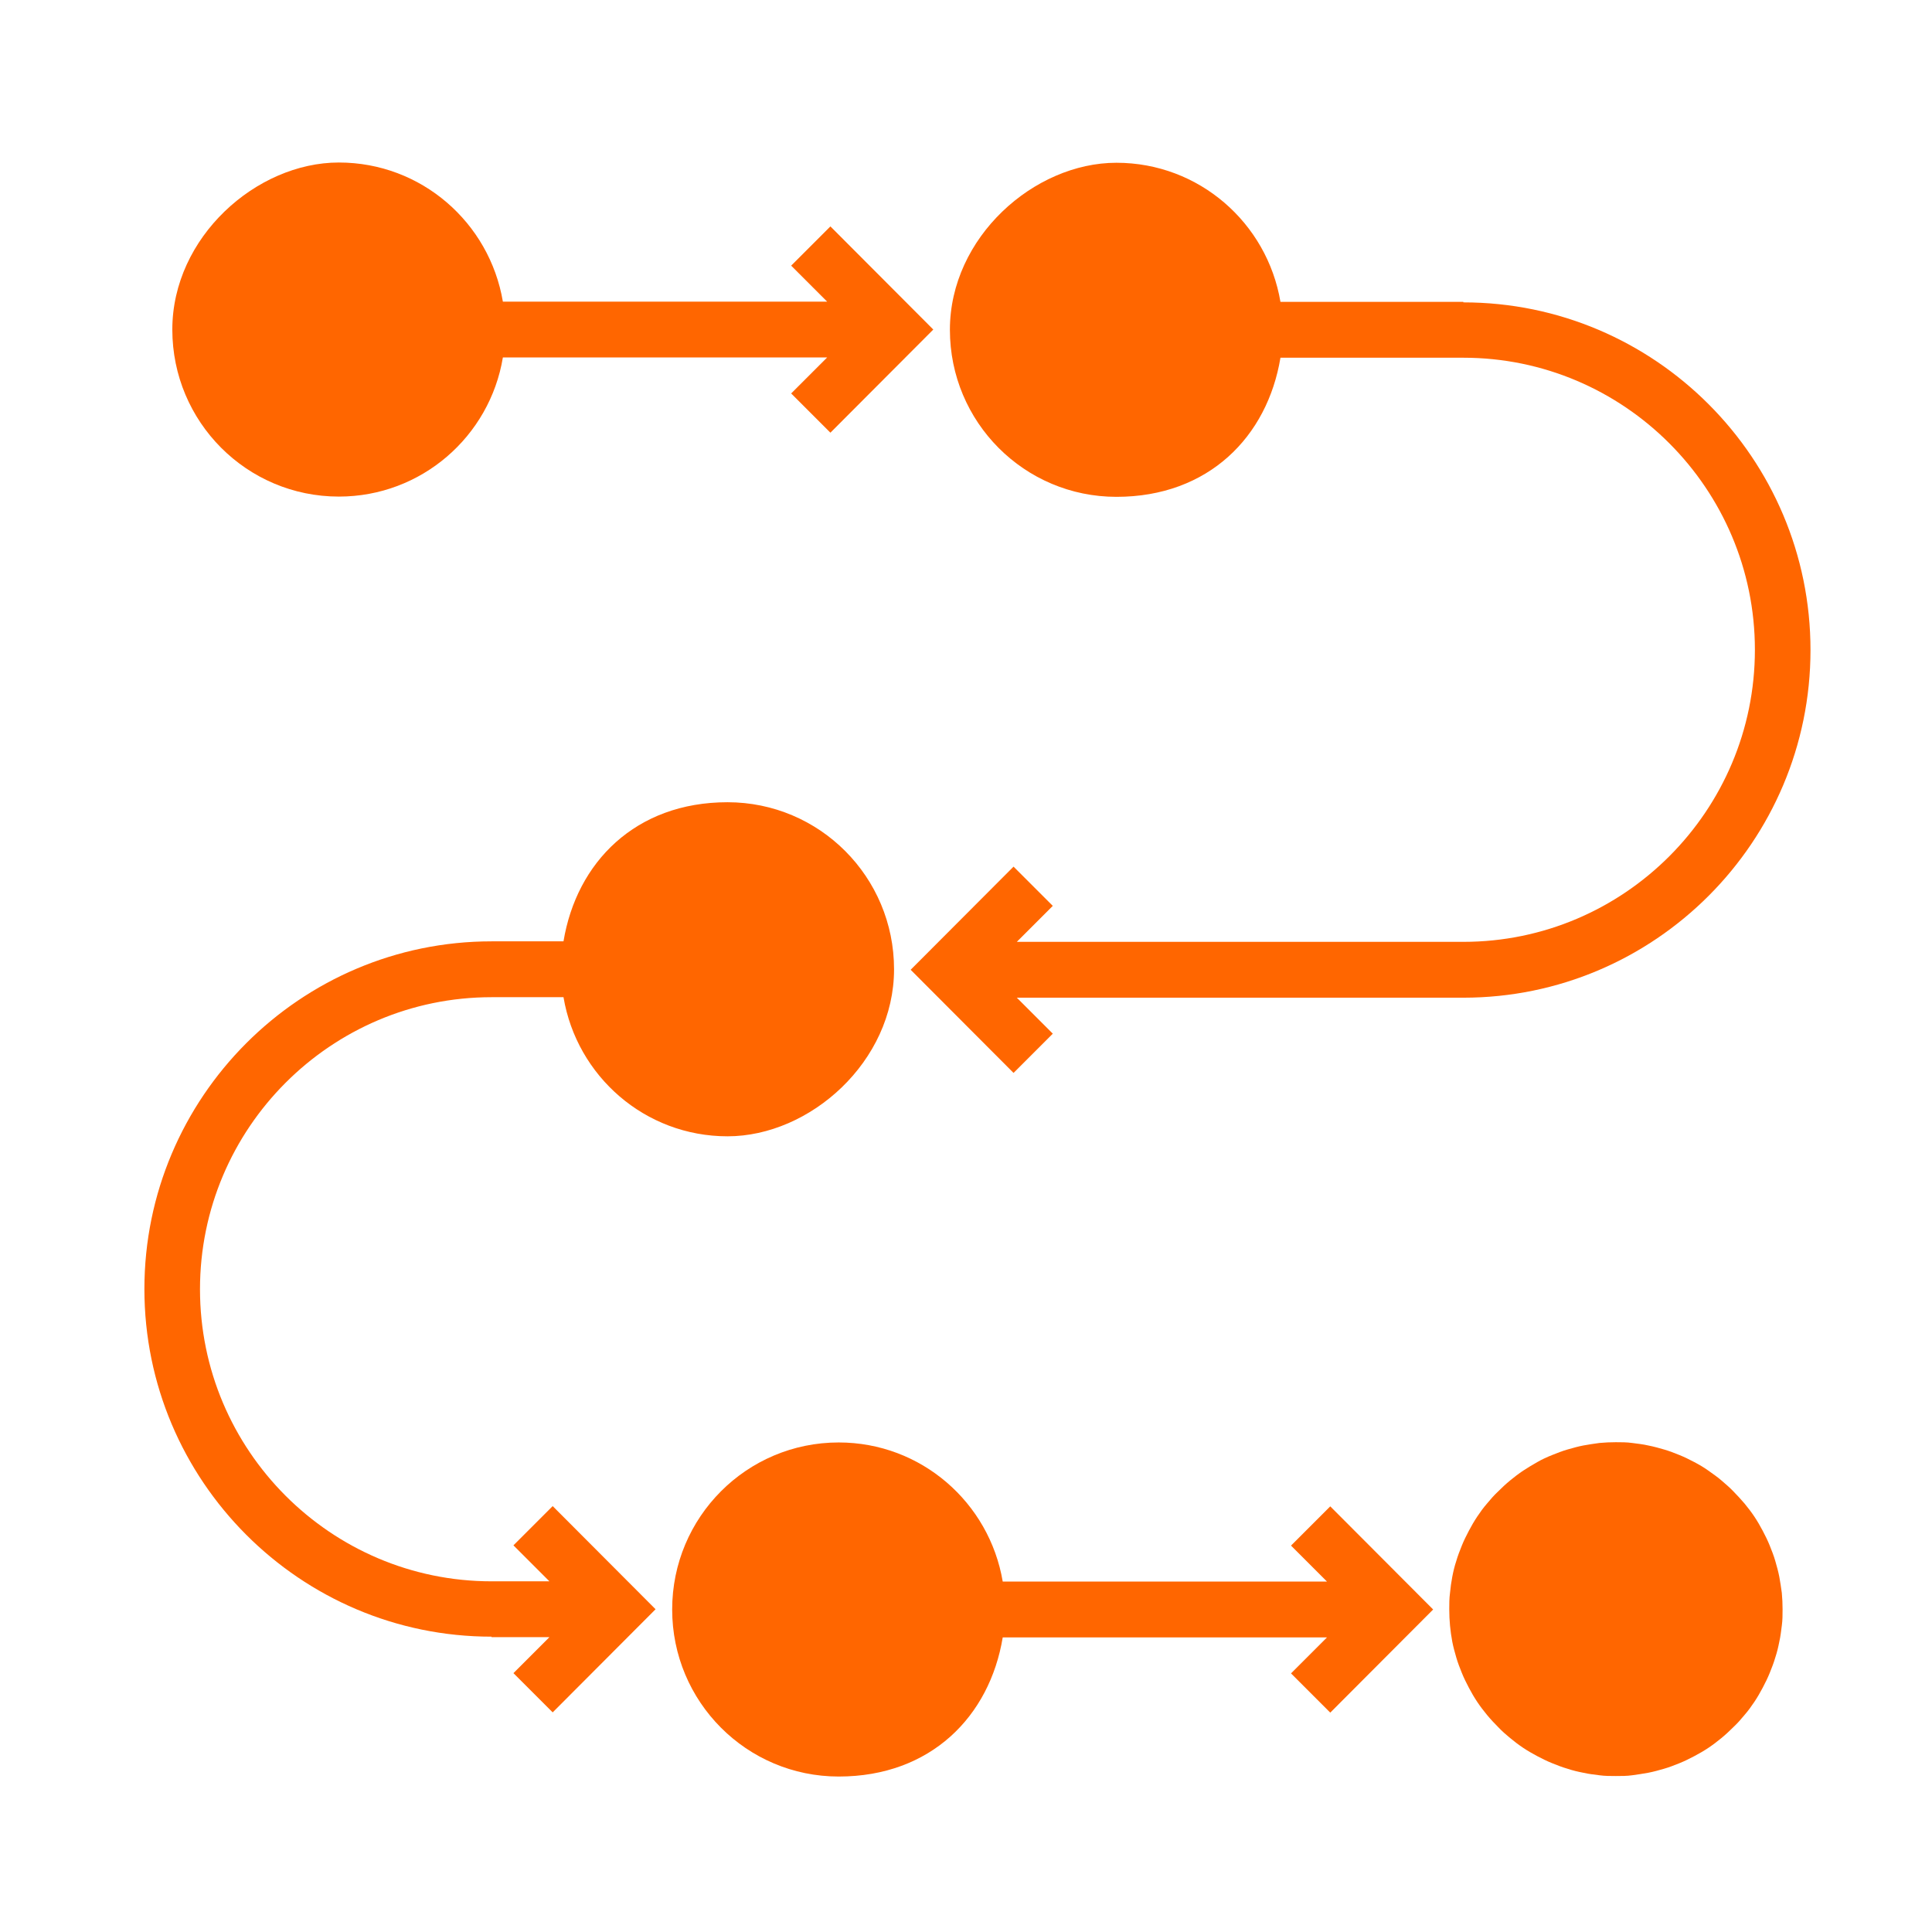
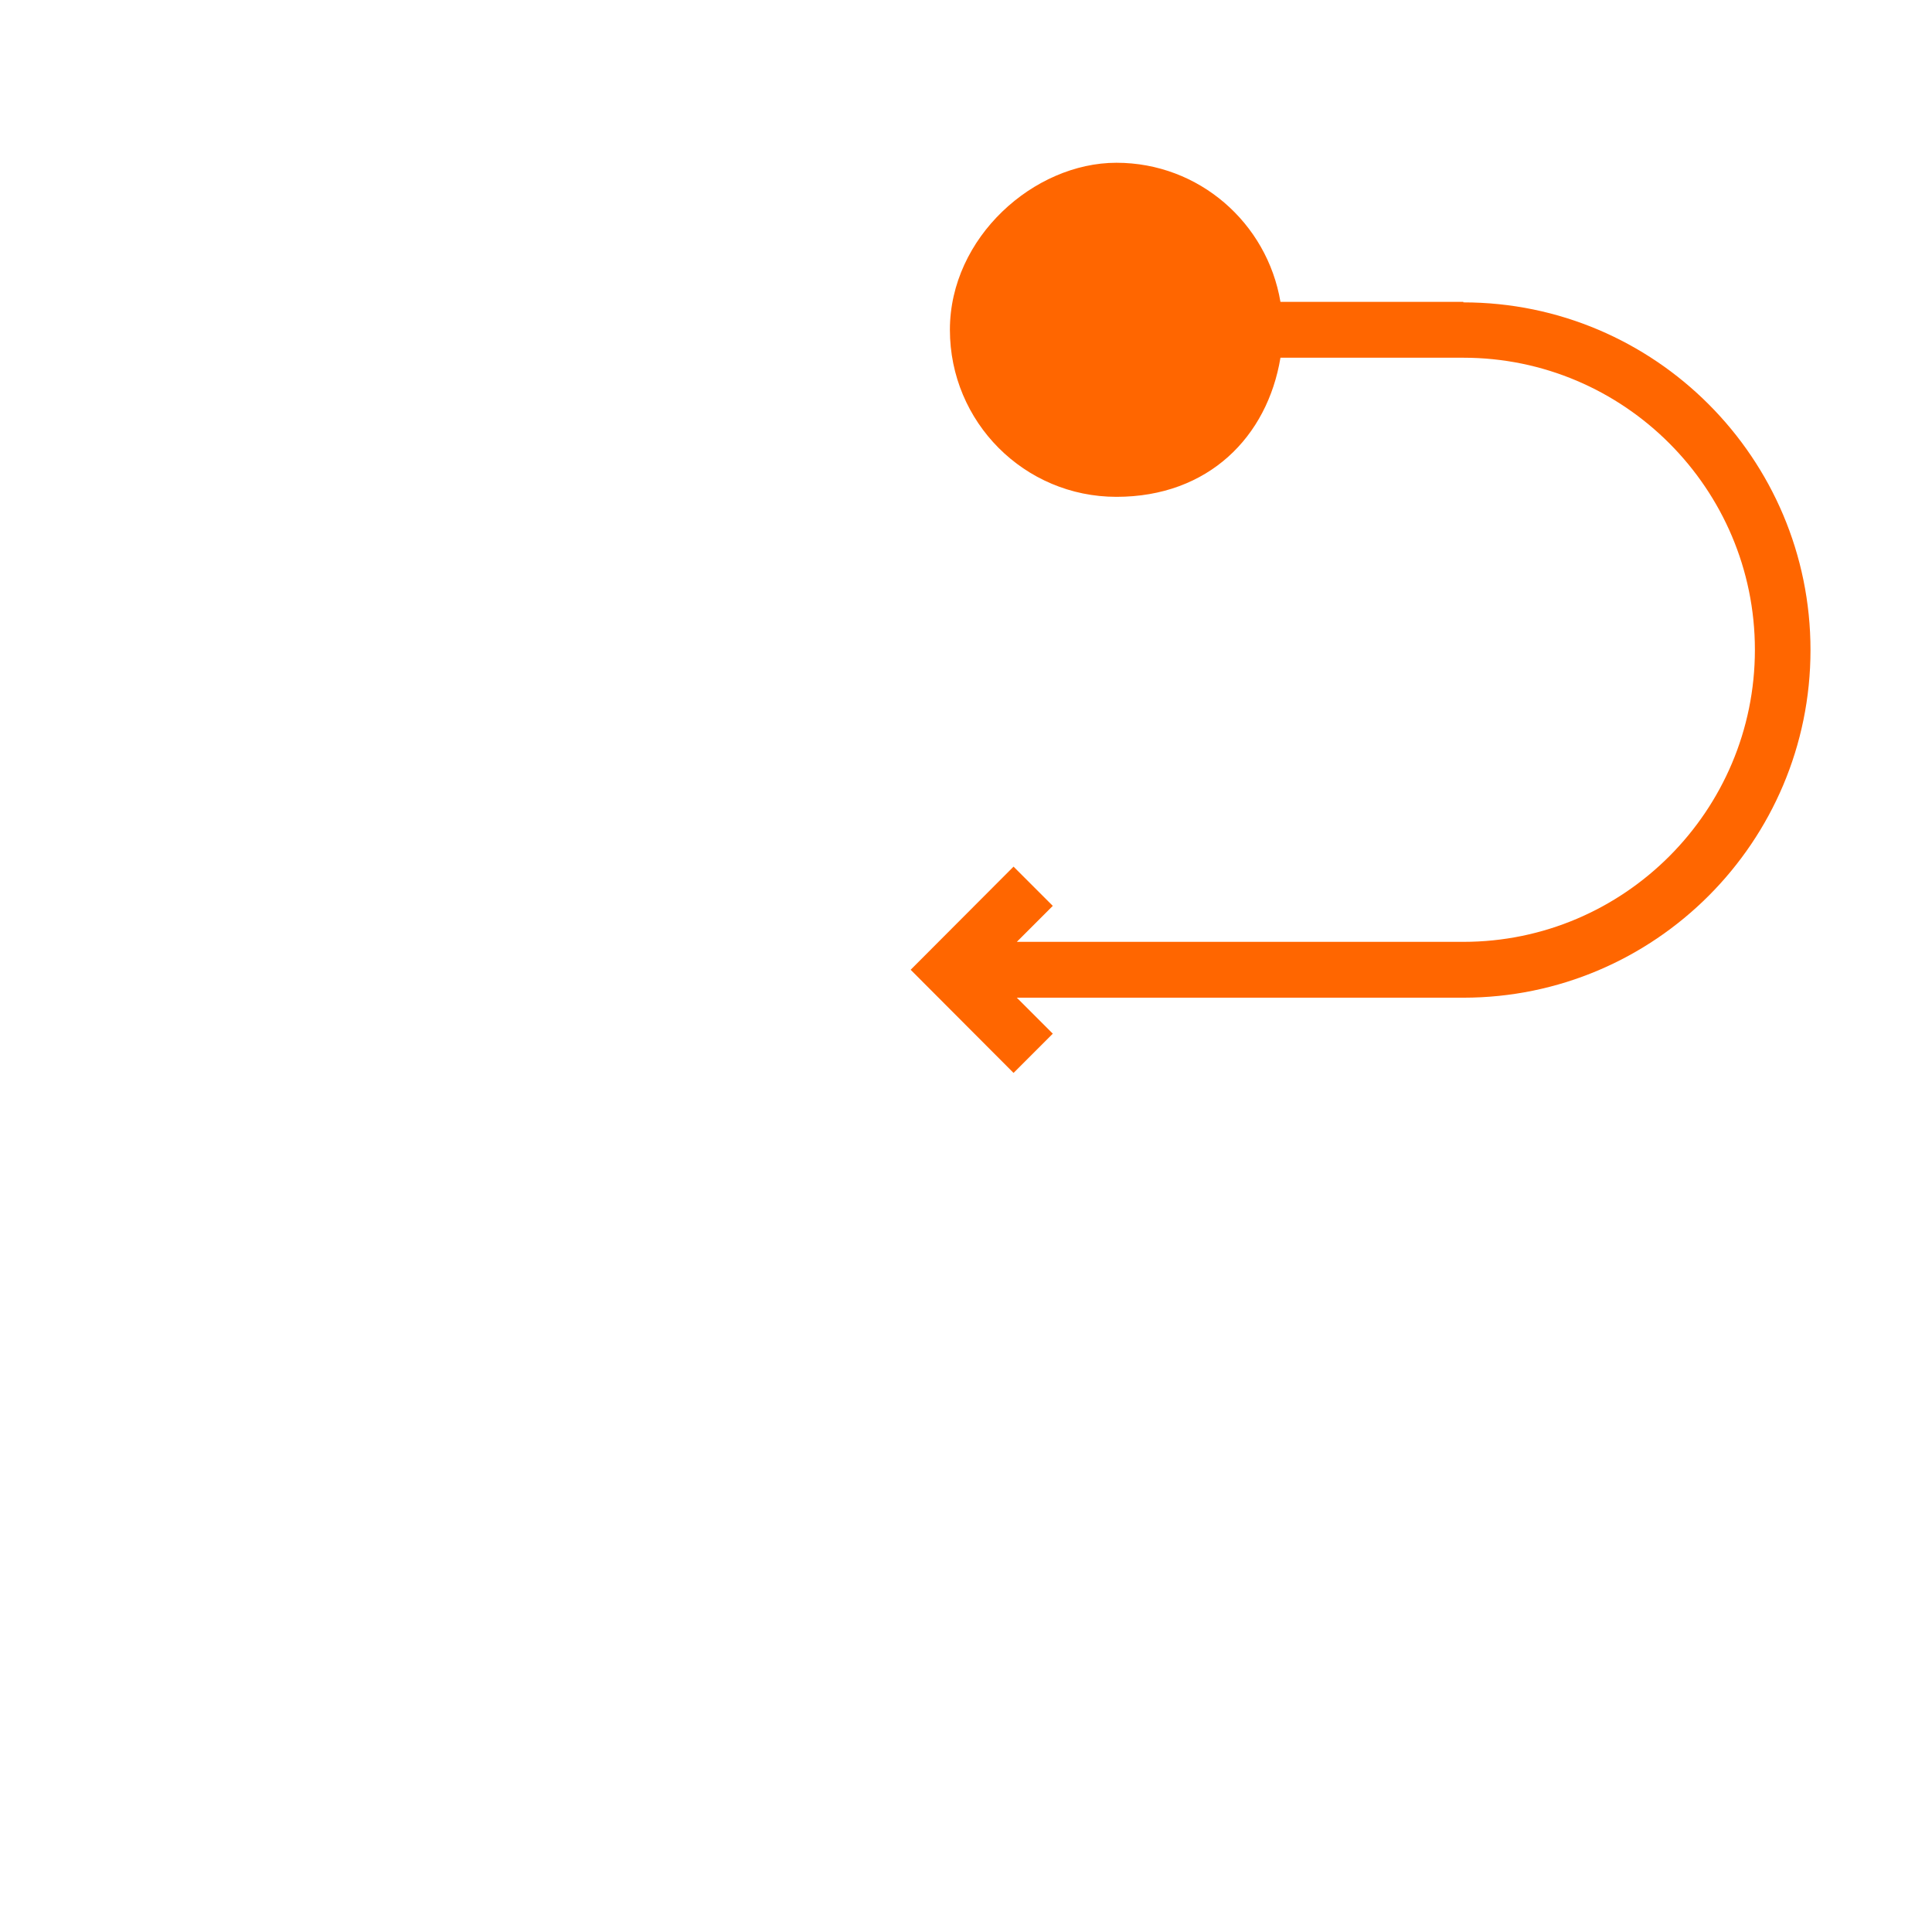
<svg xmlns="http://www.w3.org/2000/svg" id="Ebene_1" version="1.1" viewBox="0 0 768 768">
  <defs>
    <style>
      .st0 {
        fill: #f60;
      }
    </style>
  </defs>
-   <path class="st0" d="M134.7,197.4c32.8,0,60-23.9,65.2-55.3h128.9l-14.3,14.3,15.6,15.6,40.9-41-40.9-41-15.6,15.6,14.3,14.3h-128.9c-5.3-31.4-32.4-55.3-65.2-55.3s-66.2,29.7-66.2,66.4,29.6,66.4,66.2,66.4Z" />
  <path class="st0" d="M581.7,120h-72.7c-5.3-31.4-32.4-55.3-65.2-55.3s-66.2,29.7-66.2,66.4,29.6,66.4,66.2,66.4,60-23.9,65.2-55.3h72.7c63.9,0,115.9,52.1,115.9,116.1s-52,116.1-115.9,116.1h-177.5l14.3-14.3-15.6-15.6-40.9,41,40.9,41,15.6-15.6-14.3-14.3h177.5c76.1,0,138-62,138-138.2s-61.9-138.2-138-138.2v-.2Z" />
-   <path class="st0" d="M708.6,639.7c0,2.2,0,4.3-.3,6.5s-.5,4.3-1,6.4c-.4,2.1-.9,4.2-1.6,6.3-.6,2.1-1.4,4.1-2.2,6.1s-1.8,4-2.8,5.9-2.1,3.8-3.3,5.6-2.5,3.6-3.9,5.2c-1.4,1.7-2.8,3.3-4.4,4.8-1.5,1.5-3.1,3-4.8,4.4s-3.4,2.7-5.2,3.9-3.7,2.3-5.6,3.3c-1.9,1-3.9,2-5.9,2.8s-4,1.6-6.1,2.2c-2.1.6-4.2,1.2-6.3,1.6-2.1.4-4.3.7-6.4,1s-4.3.3-6.5.3-4.3,0-6.5-.3-4.3-.5-6.4-1c-2.1-.4-4.2-.9-6.3-1.6-2.1-.6-4.1-1.4-6.1-2.2s-4-1.8-5.9-2.8-3.8-2.1-5.6-3.3-3.5-2.5-5.2-3.9-3.3-2.8-4.8-4.4c-1.5-1.5-3-3.1-4.4-4.8s-2.7-3.4-3.9-5.2-2.3-3.7-3.3-5.6c-1-1.9-2-3.9-2.8-5.9s-1.6-4-2.2-6.1c-.6-2.1-1.2-4.2-1.6-6.3-.4-2.1-.7-4.3-.9-6.4-.2-2.2-.3-4.3-.3-6.5s0-4.3.3-6.5c.2-2.2.5-4.3.9-6.4.4-2.1.9-4.2,1.6-6.3.6-2.1,1.4-4.1,2.2-6.1s1.8-4,2.8-5.9,2.1-3.8,3.3-5.6,2.5-3.6,3.9-5.2c1.4-1.7,2.8-3.3,4.4-4.8,1.5-1.5,3.1-3,4.8-4.4s3.4-2.7,5.2-3.9,3.7-2.3,5.6-3.4,3.9-2,5.9-2.8,4-1.6,6.1-2.2c2.1-.6,4.2-1.2,6.3-1.6,2.1-.4,4.3-.7,6.4-1,2.2-.2,4.3-.3,6.5-.3s4.3,0,6.5.3,4.3.5,6.4,1c2.1.4,4.2,1,6.3,1.6s4.1,1.4,6.1,2.2,4,1.8,5.9,2.8,3.8,2.1,5.6,3.4,3.6,2.5,5.2,3.9,3.3,2.8,4.8,4.4c1.5,1.5,3,3.2,4.4,4.8,1.4,1.7,2.7,3.4,3.9,5.2s2.3,3.7,3.3,5.6c1,1.9,2,3.9,2.8,5.9s1.6,4,2.2,6.1c.6,2.1,1.2,4.2,1.6,6.3s.7,4.3,1,6.4c.2,2.2.3,4.3.3,6.5Z" />
-   <path class="st0" d="M333.4,573.4c-36.6,0-66.2,29.7-66.2,66.4s29.6,66.4,66.2,66.4,60-23.9,65.2-55.3h128.9l-14.3,14.3,15.6,15.6,40.9-41-40.9-41-15.6,15.6,14.3,14.3h-128.9c-5.3-31.4-32.4-55.3-65.2-55.3h0Z" />
-   <path class="st0" d="M195.4,650.8h23l-14.3,14.3,15.6,15.6,40.9-41-40.9-41-15.6,15.6,14.3,14.3h-23c-63.9,0-115.9-52.1-115.9-116.1s52-116.1,115.9-116.1h28.6c5.3,31.4,32.4,55.3,65.2,55.3s66.2-29.7,66.2-66.4-29.6-66.4-66.2-66.4-60,23.9-65.2,55.3h-28.6c-76.1,0-138,62-138,138.2s61.9,138.2,138,138.2v.2Z" />
</svg>